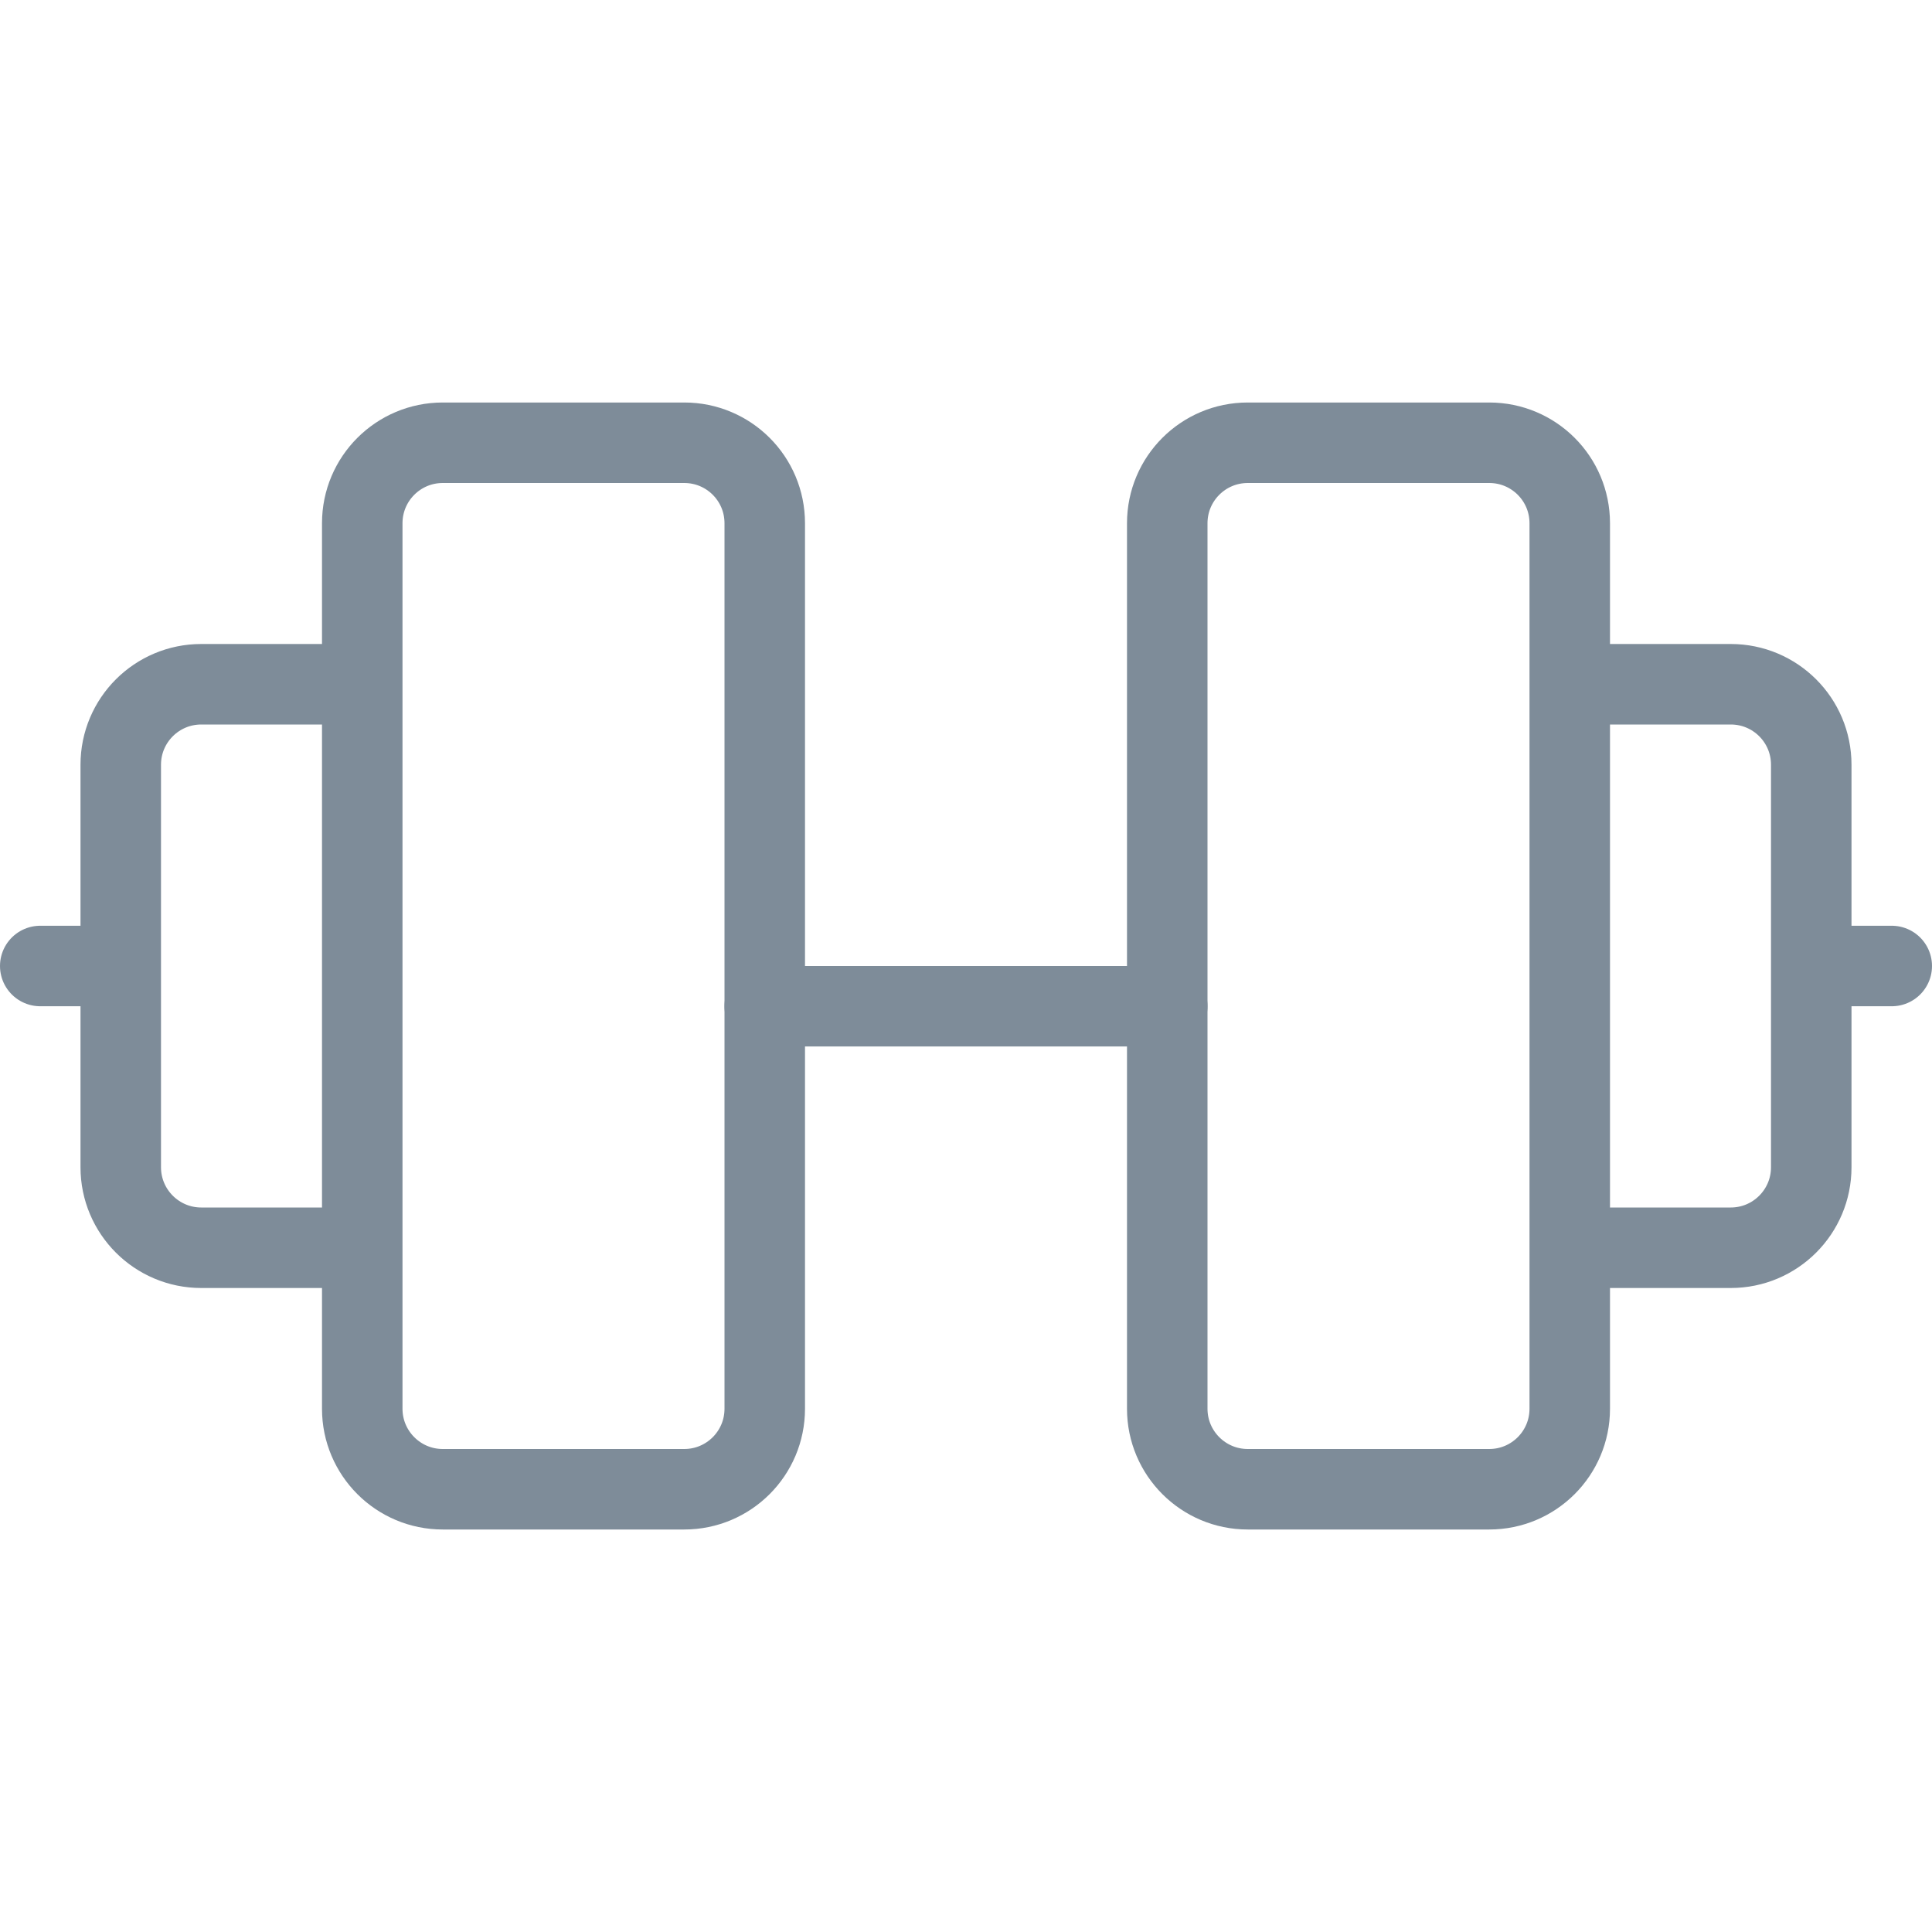
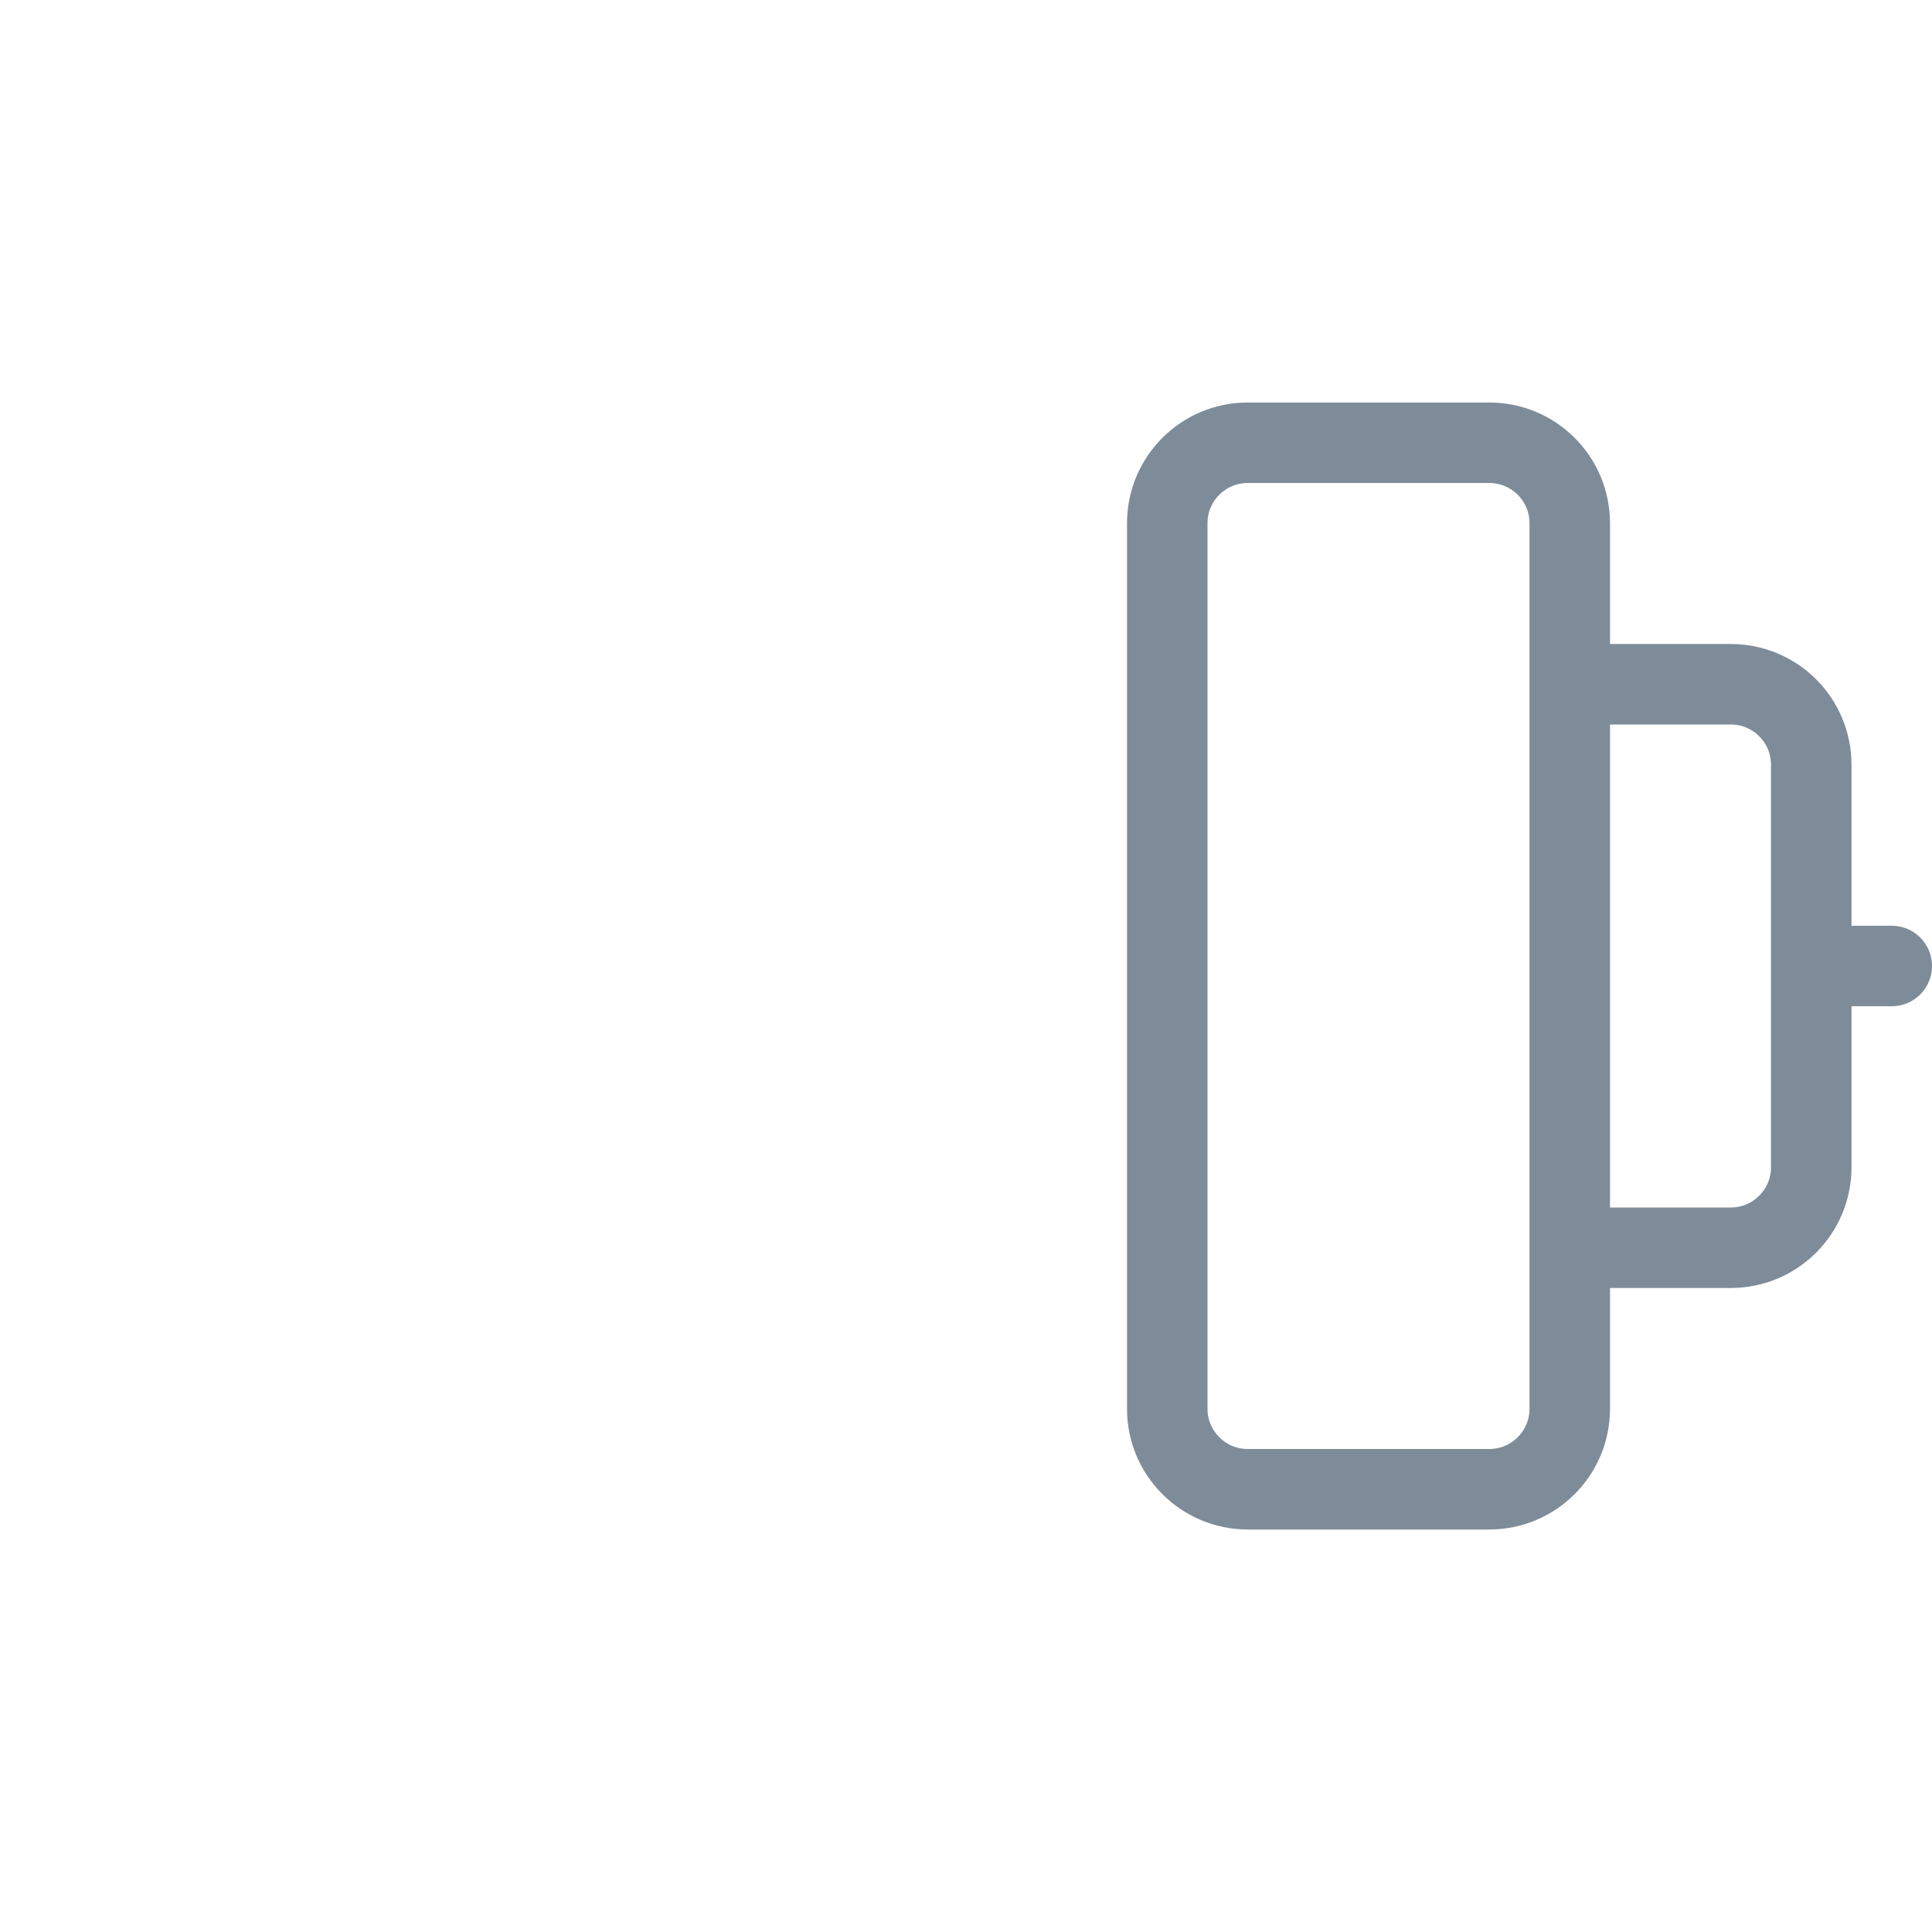
<svg xmlns="http://www.w3.org/2000/svg" width="24" height="24" viewBox="0 0 24 24">
  <g stroke="#7e8c99" stroke-linecap="round" stroke-linejoin="round" stroke-miterlimit="10" fill="none">
-     <path d="M9.5 12.5h5" />
-     <path d="M4.5 17.5c0 .552.448 1 1 1h3c.553 0 1-.448 1-1v-11c0-.553-.447-1-1-1h-3c-.552 0-1 .447-1 1v11zM1.5 14.5c0 .552.448 1 1 1h2v-7h-2c-.552 0-1 .447-1 1v5zM1.5 12h-1" />
    <path d="M19.5 17.5c0 .552-.447 1-1 1h-3c-.552 0-1-.448-1-1v-11c0-.553.448-1 1-1h3c.553 0 1 .447 1 1v11zM22.5 14.5c0 .552-.447 1-1 1h-2v-7h2c.553 0 1 .447 1 1v5zM22.5 12h1" />
  </g>
</svg>